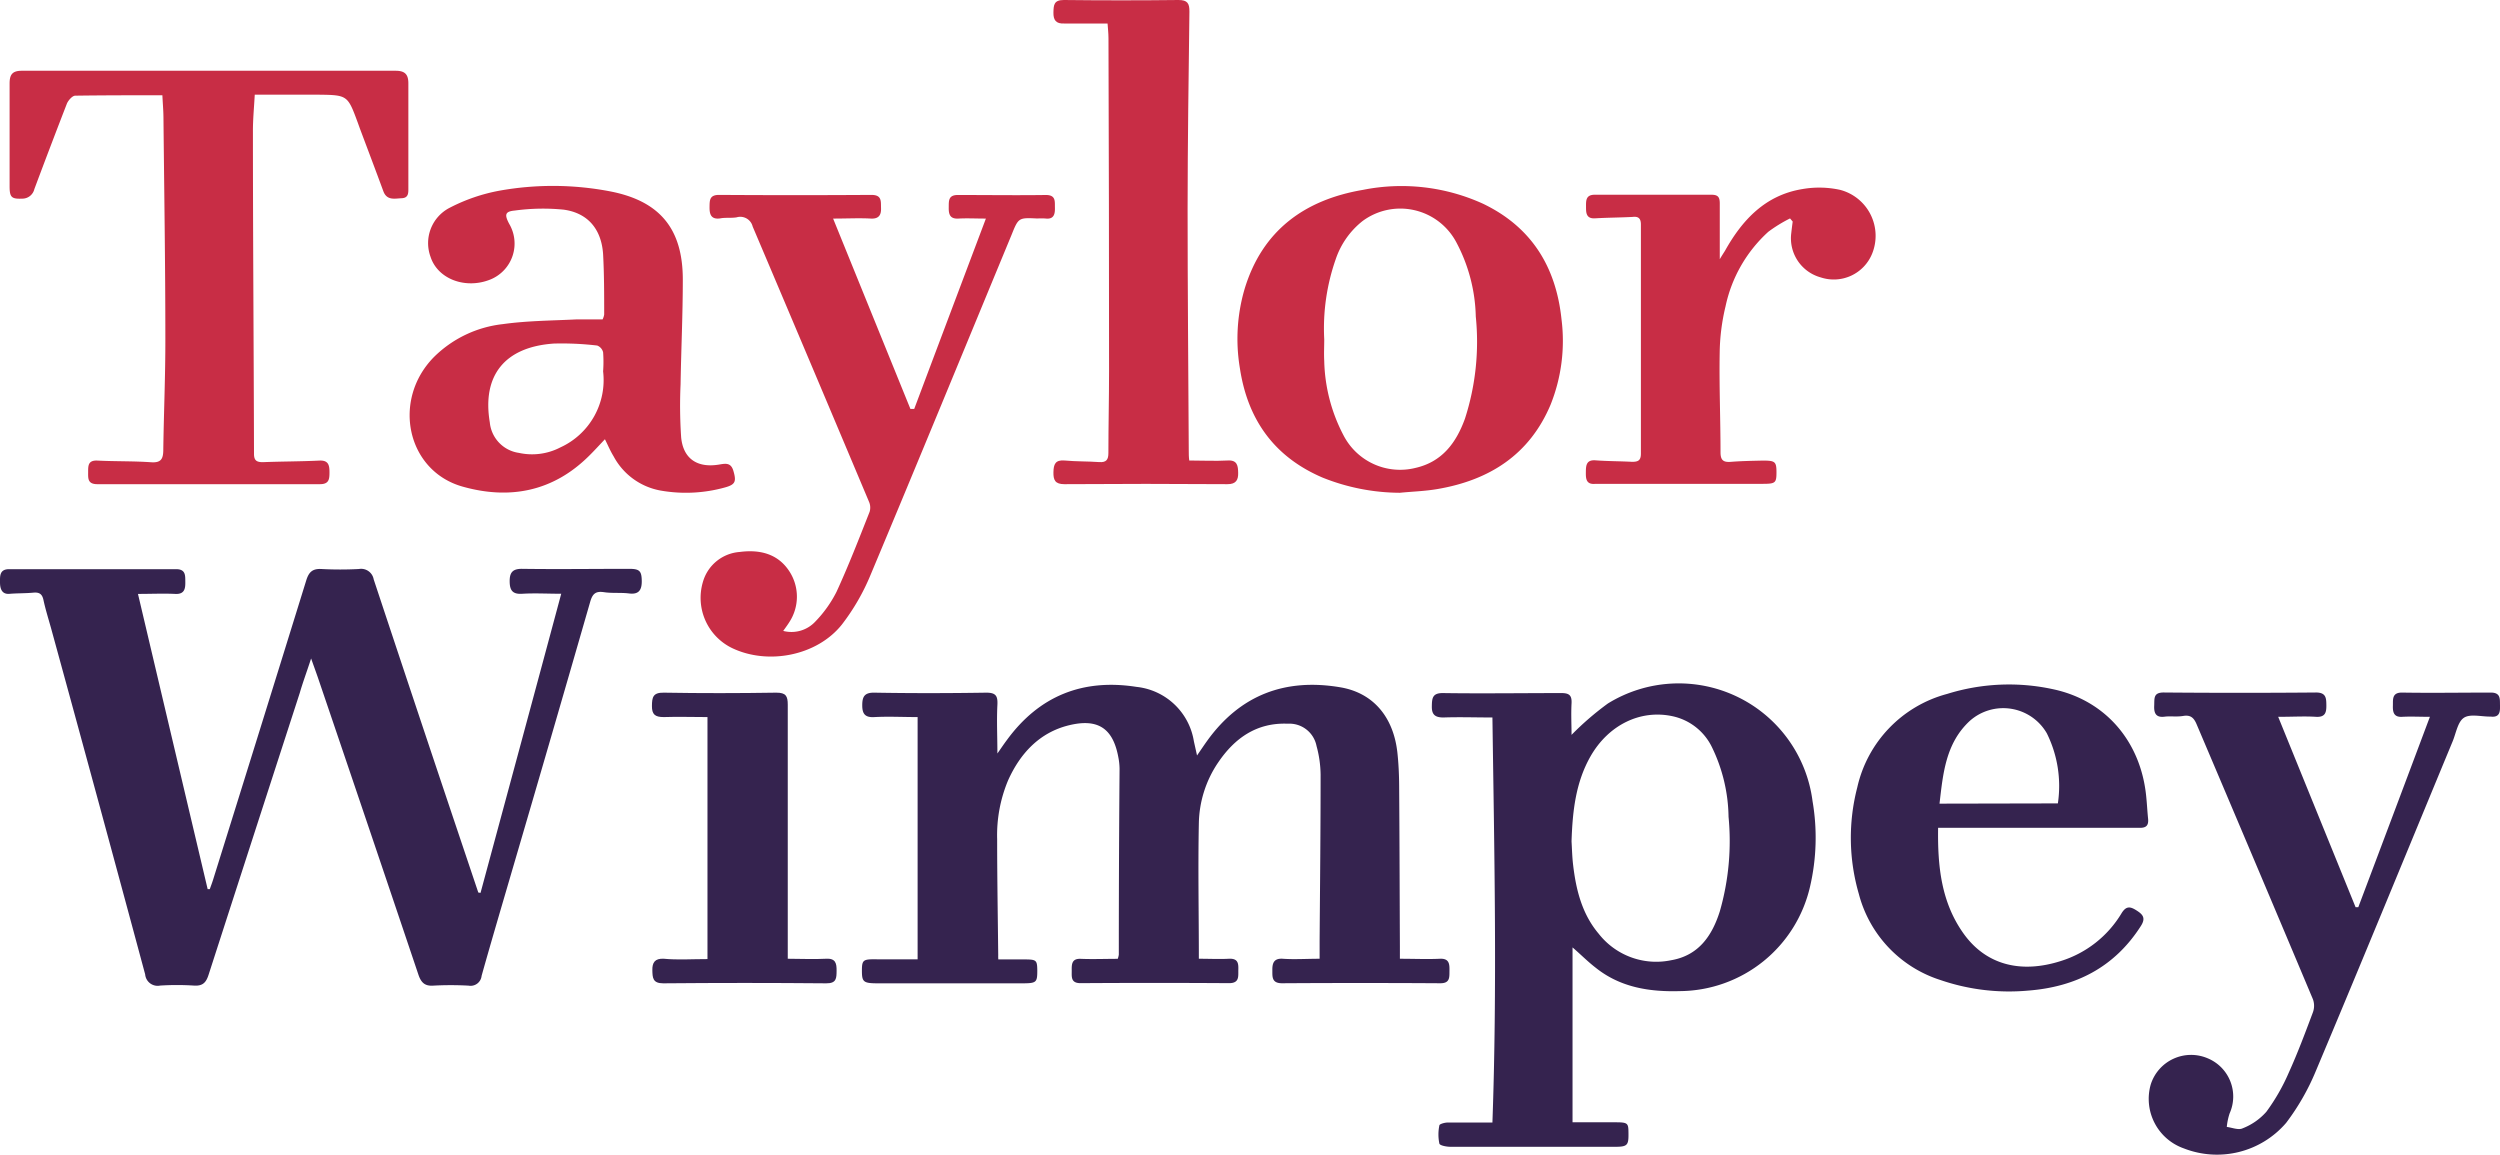
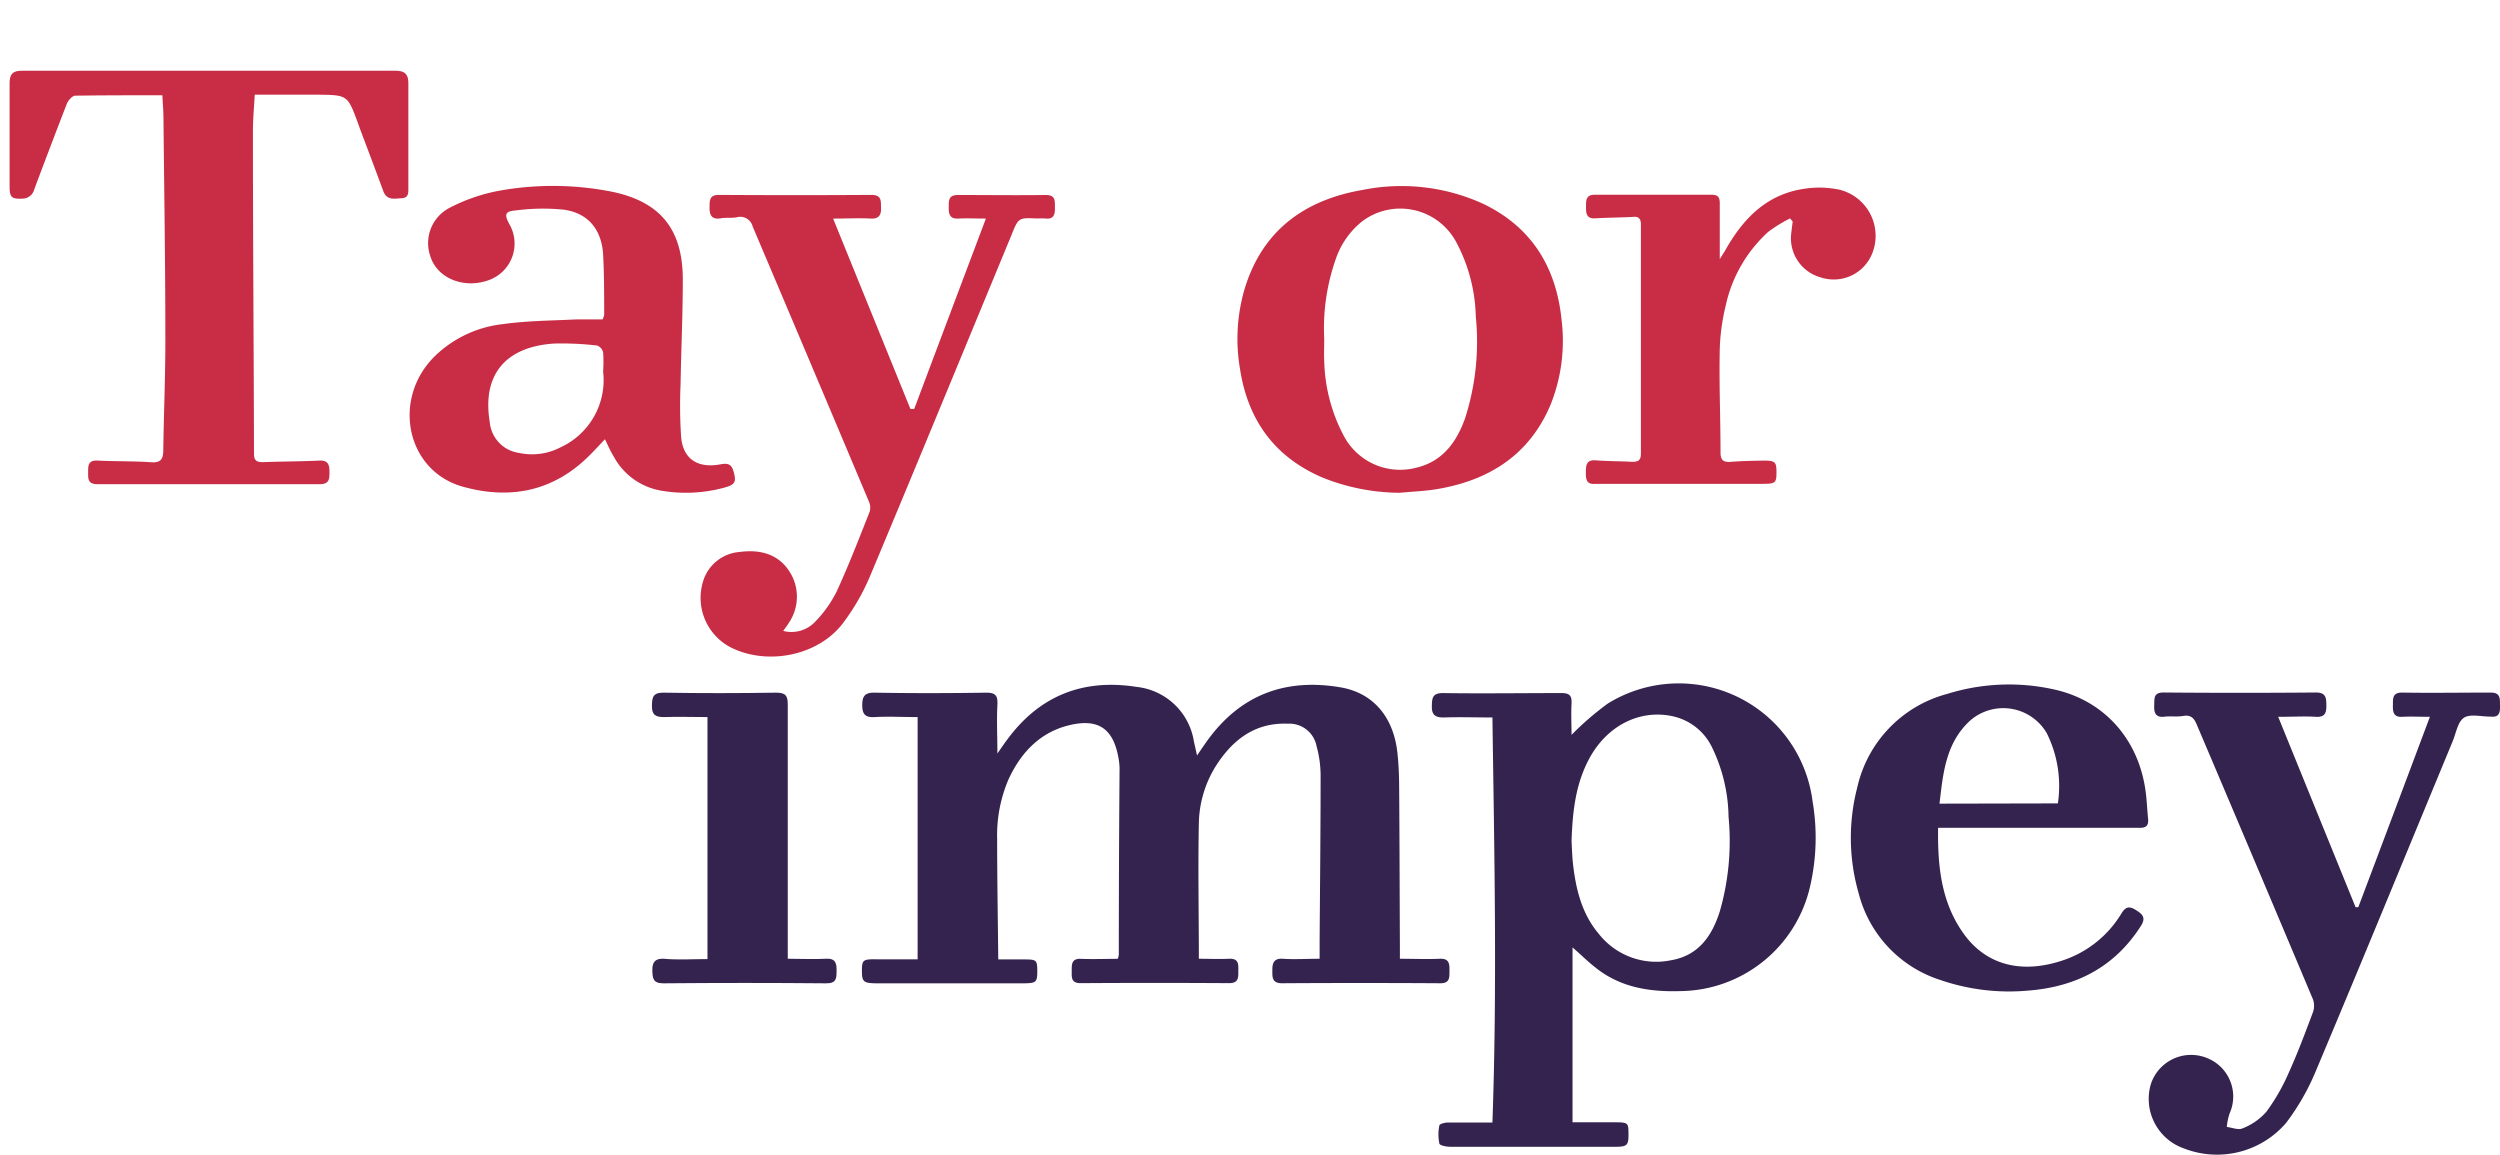
<svg xmlns="http://www.w3.org/2000/svg" viewBox="0 0 302.06 139.56">
  <defs>
    <style>.cls-1{fill:#35234f;}.cls-2{fill:#c82d45;}</style>
  </defs>
  <title>Asset 10</title>
  <g id="Layer_2" data-name="Layer 2">
    <g id="Layer_1-2" data-name="Layer 1">
-       <path class="cls-1" d="M58.06,107.88c3.24-12,6.49-24,9.75-36.14-1.62,0-3.15-.09-4.67,0-1.19.09-1.55-.39-1.56-1.48s.35-1.55,1.54-1.53c4.29.06,8.59,0,12.89,0,1.28,0,1.52.26,1.53,1.51,0,1.08-.38,1.62-1.57,1.46-1-.12-2,0-3-.15s-1.38.19-1.66,1.16q-4.71,16.36-9.51,32.72c-1.21,4.15-2.44,8.3-3.61,12.47a1.34,1.34,0,0,1-1.57,1.19,38.55,38.55,0,0,0-4.3,0c-1,.06-1.44-.38-1.76-1.31q-6.06-18-12.18-36c-.22-.63-.45-1.26-.79-2.22-.52,1.6-1,2.88-1.37,4.16q-5.51,17-11,34c-.31,1-.72,1.44-1.81,1.36a32.35,32.35,0,0,0-4.06,0,1.51,1.51,0,0,1-1.81-1.35Q11.92,96.85,6.18,75.94c-.32-1.15-.68-2.29-.93-3.45-.16-.76-.54-.95-1.25-.88-1,.09-1.91.06-2.86.14S0,71.07,0,70.35s-.07-1.58,1.1-1.58q10.1,0,20.18,0c1.18,0,1.1.79,1.11,1.55s-.07,1.5-1.21,1.44c-1.46-.07-2.93,0-4.51,0q4.21,17.85,8.42,35.67l.26,0c.13-.38.28-.76.4-1.15Q31.39,88.24,37,70.13c.31-1,.75-1.44,1.84-1.38a42.78,42.78,0,0,0,4.53,0A1.54,1.54,0,0,1,45.15,70q5.41,16.33,10.9,32.66l1.74,5.18Z" />
      <path class="cls-1" d="M120.62,115.92c1,0,1.93,0,2.84,0,1.75,0,1.85,0,1.87,1.32,0,1.47-.09,1.57-1.87,1.57H106.14c-1.81,0-2-.14-2-1.52s.16-1.41,2-1.38c1.51,0,3,0,4.73,0V86.64c-1.81,0-3.51-.09-5.19,0-1.15.08-1.5-.38-1.5-1.41s.24-1.57,1.5-1.54c4.49.08,9,.07,13.49,0,1.17,0,1.39.41,1.34,1.47-.1,1.92,0,3.85,0,5.88.4-.57.76-1.11,1.15-1.63,3.9-5.33,9.15-7.43,15.64-6.42a7.86,7.86,0,0,1,6.95,6.58l.38,1.71c.49-.71.85-1.25,1.23-1.78,4-5.55,9.43-7.58,16.07-6.46,4,.67,6.44,3.6,6.91,7.91.14,1.3.2,2.62.21,3.92.05,6.49.06,13,.09,19.46v1.51c1.73,0,3.28.07,4.82,0,1.17-.06,1.18.67,1.17,1.45s.08,1.52-1.12,1.51q-9.56-.06-19.11,0c-1.28,0-1.16-.82-1.17-1.59s.14-1.45,1.26-1.37c1.42.1,2.85,0,4.45,0v-2.13c.05-6.72.12-13.44.12-20.16a13.57,13.57,0,0,0-.49-3.41,3.34,3.34,0,0,0-3.47-2.7c-3.77-.15-6.43,1.74-8.44,4.72a13.5,13.5,0,0,0-2.31,7.3c-.11,5.44,0,10.88,0,16.38,1.33,0,2.47.06,3.61,0s1.18.57,1.16,1.34.16,1.62-1.14,1.61q-9-.06-17.92,0c-1.22,0-1.06-.8-1.07-1.54s0-1.45,1.09-1.4c1.47.06,2.94,0,4.47,0a2.37,2.37,0,0,0,.13-.51q0-11.22.09-22.44a7.61,7.61,0,0,0-.15-1.42c-.65-3.51-2.49-4.71-6-3.84s-5.85,3.37-7.32,6.65a17.14,17.14,0,0,0-1.32,7.1c0,4.65.08,9.31.13,14A5,5,0,0,0,120.62,115.92Z" />
      <path class="cls-1" d="M190,114.47V135.6c1.79,0,3.45,0,5.1,0s1.65.09,1.66,1.42-.14,1.54-1.58,1.54c-6.64,0-13.29,0-19.93,0-.47,0-1.28-.15-1.34-.39a5.38,5.38,0,0,1,0-2.19c0-.17.64-.35,1-.35,1.74,0,3.48,0,5.41,0,.58-16.27.23-32.58,0-48.94-2,0-4-.07-5.92,0-1.09,0-1.42-.42-1.4-1.37s.06-1.59,1.34-1.58c4.77.07,9.55,0,14.32,0,.95,0,1.27.29,1.22,1.24-.07,1.32,0,2.65,0,3.81A35.33,35.33,0,0,1,194.27,85,16.3,16.3,0,0,1,219,96.81a26.08,26.08,0,0,1-.3,10.3A16.26,16.26,0,0,1,203,119.75c-3.7.11-7.23-.44-10.22-2.84C191.82,116.17,191,115.33,190,114.47Zm-.12-12.81c.05.79.07,1.87.2,2.93.36,3,1.09,5.88,3.09,8.24a8.83,8.83,0,0,0,8.74,3.19c3.32-.57,4.94-2.94,5.88-5.89a30.74,30.74,0,0,0,1.06-11.45,19.85,19.85,0,0,0-2-8.39,6.9,6.9,0,0,0-4.8-3.76c-3.86-.82-7.71,1.06-9.88,4.86C190.41,94.49,190,97.89,189.88,101.66Z" />
      <path class="cls-2" d="M19.62,11.51c-3.62,0-7.07,0-10.53.05-.34,0-.82.54-1,.94q-2,5.16-3.94,10.35A1.49,1.49,0,0,1,2.74,24c-1.34.06-1.58-.14-1.58-1.5,0-4.13,0-8.27,0-12.41,0-1.1.35-1.55,1.51-1.54q22.58,0,45.14,0c1.18,0,1.54.5,1.53,1.57,0,4.17,0,8.35,0,12.52,0,.62.06,1.27-.8,1.31s-1.79.3-2.22-.84c-.93-2.53-1.89-5.06-2.84-7.59l-.24-.67C42,11.49,42,11.48,38.4,11.44c-2.5,0-5,0-7.62,0-.08,1.52-.23,3-.22,4.51,0,13,.1,25.93.13,38.89,0,.82.34,1,1.07,1,2.27-.09,4.54-.08,6.81-.19,1.11-.06,1.24.55,1.24,1.4s-.05,1.46-1.18,1.45q-13.44,0-26.87,0c-1.2,0-1.11-.73-1.11-1.49s0-1.42,1.14-1.36c2.14.11,4.3.05,6.44.2,1.2.09,1.49-.37,1.5-1.46.06-4.49.26-9,.25-13.48,0-8.91-.14-17.82-.23-26.72C19.74,13.29,19.66,12.42,19.62,11.51Z" />
      <path class="cls-2" d="M73.09,53.07c-.71.75-1.29,1.39-1.91,2-4.35,4.33-9.61,5.33-15.3,3.72-6.74-1.91-8.55-10.45-3.47-15.63a14,14,0,0,1,8.36-4c2.94-.41,5.94-.42,8.91-.57,1,0,2.06,0,3.13,0A2.13,2.13,0,0,0,73,38c0-2.42,0-4.85-.13-7.27-.19-3-1.81-5-4.78-5.4a25.36,25.36,0,0,0-5.9.11c-1.18.11-1.25.5-.67,1.6a4.69,4.69,0,0,1-2.22,6.71c-3,1.24-6.4,0-7.28-2.72a4.8,4.8,0,0,1,2.32-5.93,21.52,21.52,0,0,1,6-2.06,36.58,36.58,0,0,1,13.52.11c5.91,1.19,8.64,4.54,8.64,10.63,0,4.21-.2,8.43-.27,12.64a57.45,57.45,0,0,0,.07,6.43c.25,2.57,1.94,3.7,4.52,3.29.77-.12,1.48-.32,1.79.75.37,1.27.26,1.65-1,2a17.58,17.58,0,0,1-7.8.38,8.05,8.05,0,0,1-5.68-4.15C73.76,54.52,73.48,53.86,73.09,53.07Zm-.22-8.2a15.7,15.7,0,0,0,0-2.31,1.17,1.17,0,0,0-.71-.81,36.7,36.7,0,0,0-5.23-.24c-5.94.4-8.7,3.85-7.75,9.52a4.11,4.11,0,0,0,3.52,3.69,7.4,7.4,0,0,0,5-.66A8.94,8.94,0,0,0,72.87,44.87Z" />
      <path class="cls-2" d="M169.13,59.54a25.36,25.36,0,0,1-9.32-1.83c-5.85-2.5-9.06-7-10-13.21a21.46,21.46,0,0,1,.56-9.56c2.14-7.1,7.26-10.8,14.31-12a23.77,23.77,0,0,1,14.47,1.66c5.87,2.8,8.86,7.62,9.52,14a20.75,20.75,0,0,1-1.32,10.29c-2.55,6.06-7.4,9.13-13.68,10.2C172.15,59.35,170.63,59.39,169.13,59.54ZM160,41c0,.87-.05,1.75,0,2.62a20.26,20.26,0,0,0,2.34,9A7.69,7.69,0,0,0,171,56.54c3.21-.72,4.93-3,6-5.95a30.21,30.21,0,0,0,1.31-12.35,20,20,0,0,0-2.37-9,7.66,7.66,0,0,0-11.3-2.54,9.9,9.9,0,0,0-3.25,4.61A25.28,25.28,0,0,0,160,41Z" />
      <path class="cls-2" d="M94.63,76.23a3.94,3.94,0,0,0,3.9-1.15,14.6,14.6,0,0,0,2.54-3.57c1.46-3.17,2.72-6.43,4-9.67a1.75,1.75,0,0,0-.08-1.23Q98,44,90.94,27.37A1.54,1.54,0,0,0,89,26.26c-.66.11-1.35,0-2,.13-1.11.15-1.28-.53-1.27-1.37s0-1.48,1.17-1.47q9.19.06,18.39,0c1.29,0,1.13.79,1.16,1.58s-.22,1.33-1.22,1.28c-1.41-.08-2.83,0-4.57,0l9.34,23h.46c2.87-7.64,5.75-15.28,8.66-23-1.22,0-2.27-.06-3.32,0s-1.18-.55-1.17-1.34-.07-1.52,1.12-1.51c3.54,0,7.08.05,10.62,0,1.22,0,1.07.78,1.09,1.52s-.09,1.46-1.16,1.32a7.47,7.47,0,0,0-.95,0c-2.29-.11-2.29-.11-3.14,2-5.66,13.68-11.29,27.38-17,41a26.24,26.24,0,0,1-3.49,6.06c-3,3.77-8.91,4.92-13.25,2.85a6.74,6.74,0,0,1-3.54-8,5,5,0,0,1,4.45-3.62c2.39-.31,4.6.19,6,2.35a5.61,5.61,0,0,1,0,6.11C95.22,75.41,95,75.72,94.63,76.23Z" />
      <path class="cls-1" d="M284.94,109.61c2.87-7.61,5.73-15.21,8.65-23-1.2,0-2.29-.06-3.37,0s-1.12-.7-1.1-1.39-.13-1.55,1.1-1.54c3.58.06,7.16,0,10.74,0,1.21,0,1.08.81,1.1,1.54s0,1.5-1.13,1.36h-.11c-1.07,0-2.39-.35-3.13.15s-.94,1.85-1.35,2.84c-5.5,13.28-10.95,26.58-16.53,39.83a28.23,28.23,0,0,1-3.59,6.27,11,11,0,0,1-12.37,3.08,6.34,6.34,0,0,1-4-7.68,5.11,5.11,0,0,1,6.92-3.19,5,5,0,0,1,2.62,6.65,7.38,7.38,0,0,0-.34,1.63c.64.08,1.41.41,1.91.17a7.4,7.4,0,0,0,2.87-2,24.06,24.06,0,0,0,2.71-4.73c1.08-2.38,2-4.85,2.92-7.3a2.32,2.32,0,0,0,0-1.56q-7-16.64-14.06-33.24c-.33-.78-.73-1.14-1.59-1s-1.52,0-2.26.09c-1.11.15-1.31-.48-1.27-1.34s-.13-1.59,1.17-1.58q9.19.08,18.38,0c1.23,0,1.24.7,1.25,1.53s-.1,1.47-1.23,1.41c-1.42-.09-2.86,0-4.59,0l9.35,23Z" />
      <path class="cls-1" d="M234.17,100c-.07,4.66.37,9,3.07,12.79s6.91,4.87,11.74,3.33a13.09,13.09,0,0,0,7.35-5.77c.57-.93,1.07-.82,1.81-.35s1.16.9.53,1.88c-3.19,5-7.88,7.37-13.64,7.81a25.55,25.55,0,0,1-10.58-1.28A14.85,14.85,0,0,1,224.59,108a24.26,24.26,0,0,1-.19-12.85,15.12,15.12,0,0,1,10.87-11.31,25.05,25.05,0,0,1,12.86-.55c6.31,1.37,10.56,6.35,11.19,13,.09.87.13,1.75.22,2.62s-.27,1.14-1.09,1.11c-1.44,0-2.87,0-4.3,0h-20Zm14.47-2.93a14.31,14.31,0,0,0-1.34-8.48A6.08,6.08,0,0,0,238,87.1c-2.93,2.71-3.24,6.41-3.66,10Z" />
-       <path class="cls-2" d="M133.82,2.84c-1.82,0-3.53,0-5.23,0-1,.05-1.33-.41-1.31-1.33S127.34,0,128.54,0q6.93.08,13.85,0c1.09,0,1.33.41,1.32,1.41-.1,7.91-.21,15.83-.22,23.74,0,9.74.09,19.49.14,29.23,0,.43,0,.85.06,1.26,1.61,0,3.11.08,4.61,0,1.23-.09,1.28.68,1.3,1.49s-.22,1.38-1.3,1.37q-9.84-.07-19.7,0c-1.12,0-1.34-.5-1.32-1.45s.22-1.51,1.36-1.41c1.38.13,2.78.09,4.17.19.85.06,1.11-.28,1.11-1.09,0-3.3.08-6.6.08-9.9q0-20.12-.07-40.21C133.93,4,133.86,3.44,133.82,2.84Z" />
      <path class="cls-2" d="M216.28,26.39A17.39,17.39,0,0,0,213.66,28,16.88,16.88,0,0,0,208.49,37a25.05,25.05,0,0,0-.71,5.65c-.07,4,.1,8,.1,12,0,1,.38,1.22,1.27,1.15,1.27-.1,2.54-.12,3.81-.15,1.5,0,1.68.11,1.68,1.41s-.13,1.4-1.7,1.4H193.36c-.2,0-.4,0-.6,0-1.17.12-1.16-.7-1.15-1.47s.07-1.45,1.16-1.37c1.47.11,2.95.1,4.42.18.74,0,1.07-.16,1.07-1q0-13.83,0-27.67c0-.76-.32-1-1-.92-1.51.08-3,.08-4.53.17-1.11.07-1.1-.71-1.1-1.41s-.05-1.45,1.07-1.44c4.7,0,9.4,0,14.09,0,.8,0,1,.3,1,1.06,0,2.22,0,4.45,0,6.73.18-.31.41-.67.62-1,2.1-3.76,4.88-6.73,9.33-7.47a11.81,11.81,0,0,1,4.59.09,5.74,5.74,0,0,1,3.86,7.73A5,5,0,0,1,220,33.52a4.9,4.9,0,0,1-3.57-5.37c.05-.46.11-.92.17-1.38Z" />
      <path class="cls-1" d="M85.48,115.88V86.64c-1.9,0-3.6-.06-5.29,0-1.06,0-1.43-.33-1.42-1.35s.11-1.62,1.42-1.6c4.54.08,9.07.07,13.61,0,1.16,0,1.38.41,1.38,1.46,0,9.82,0,19.64,0,29.46v1.23c1.6,0,3.11.08,4.6,0,1.2-.08,1.31.58,1.3,1.46s0,1.52-1.25,1.51q-9.86-.09-19.7,0c-1.28,0-1.29-.69-1.31-1.59s.29-1.44,1.39-1.38C81.86,116,83.57,115.88,85.48,115.88Z" />
    </g>
  </g>
</svg>